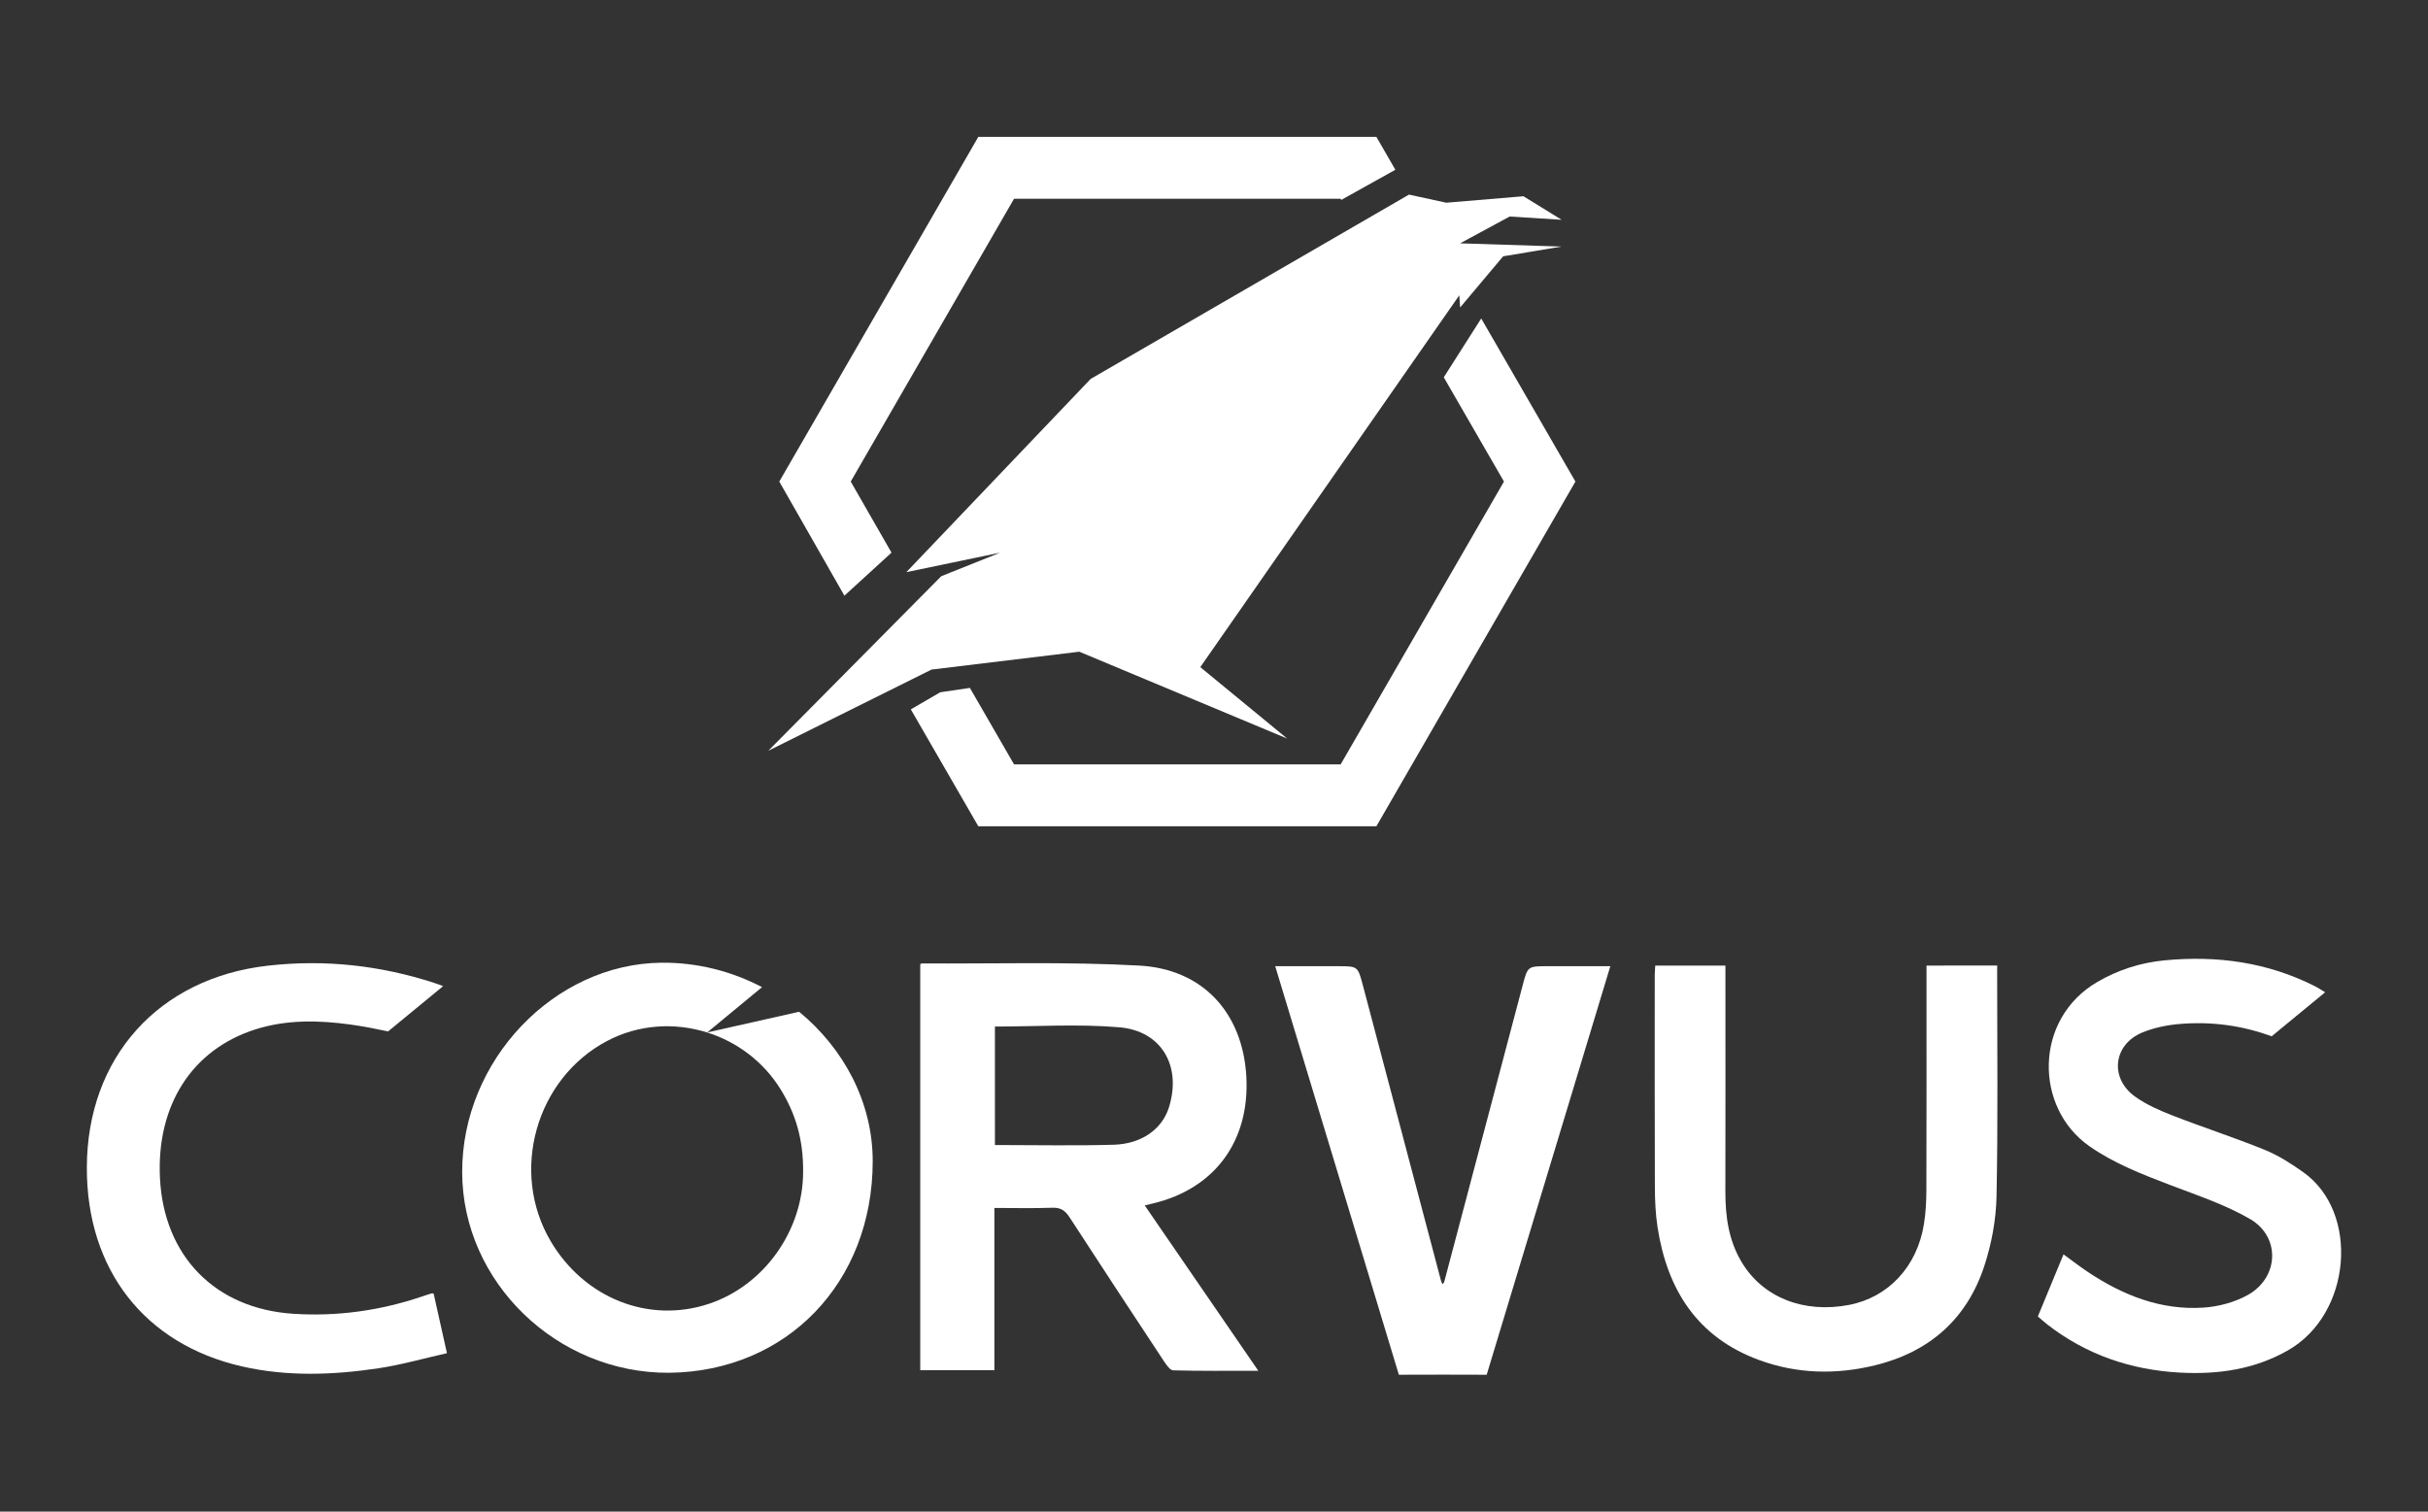
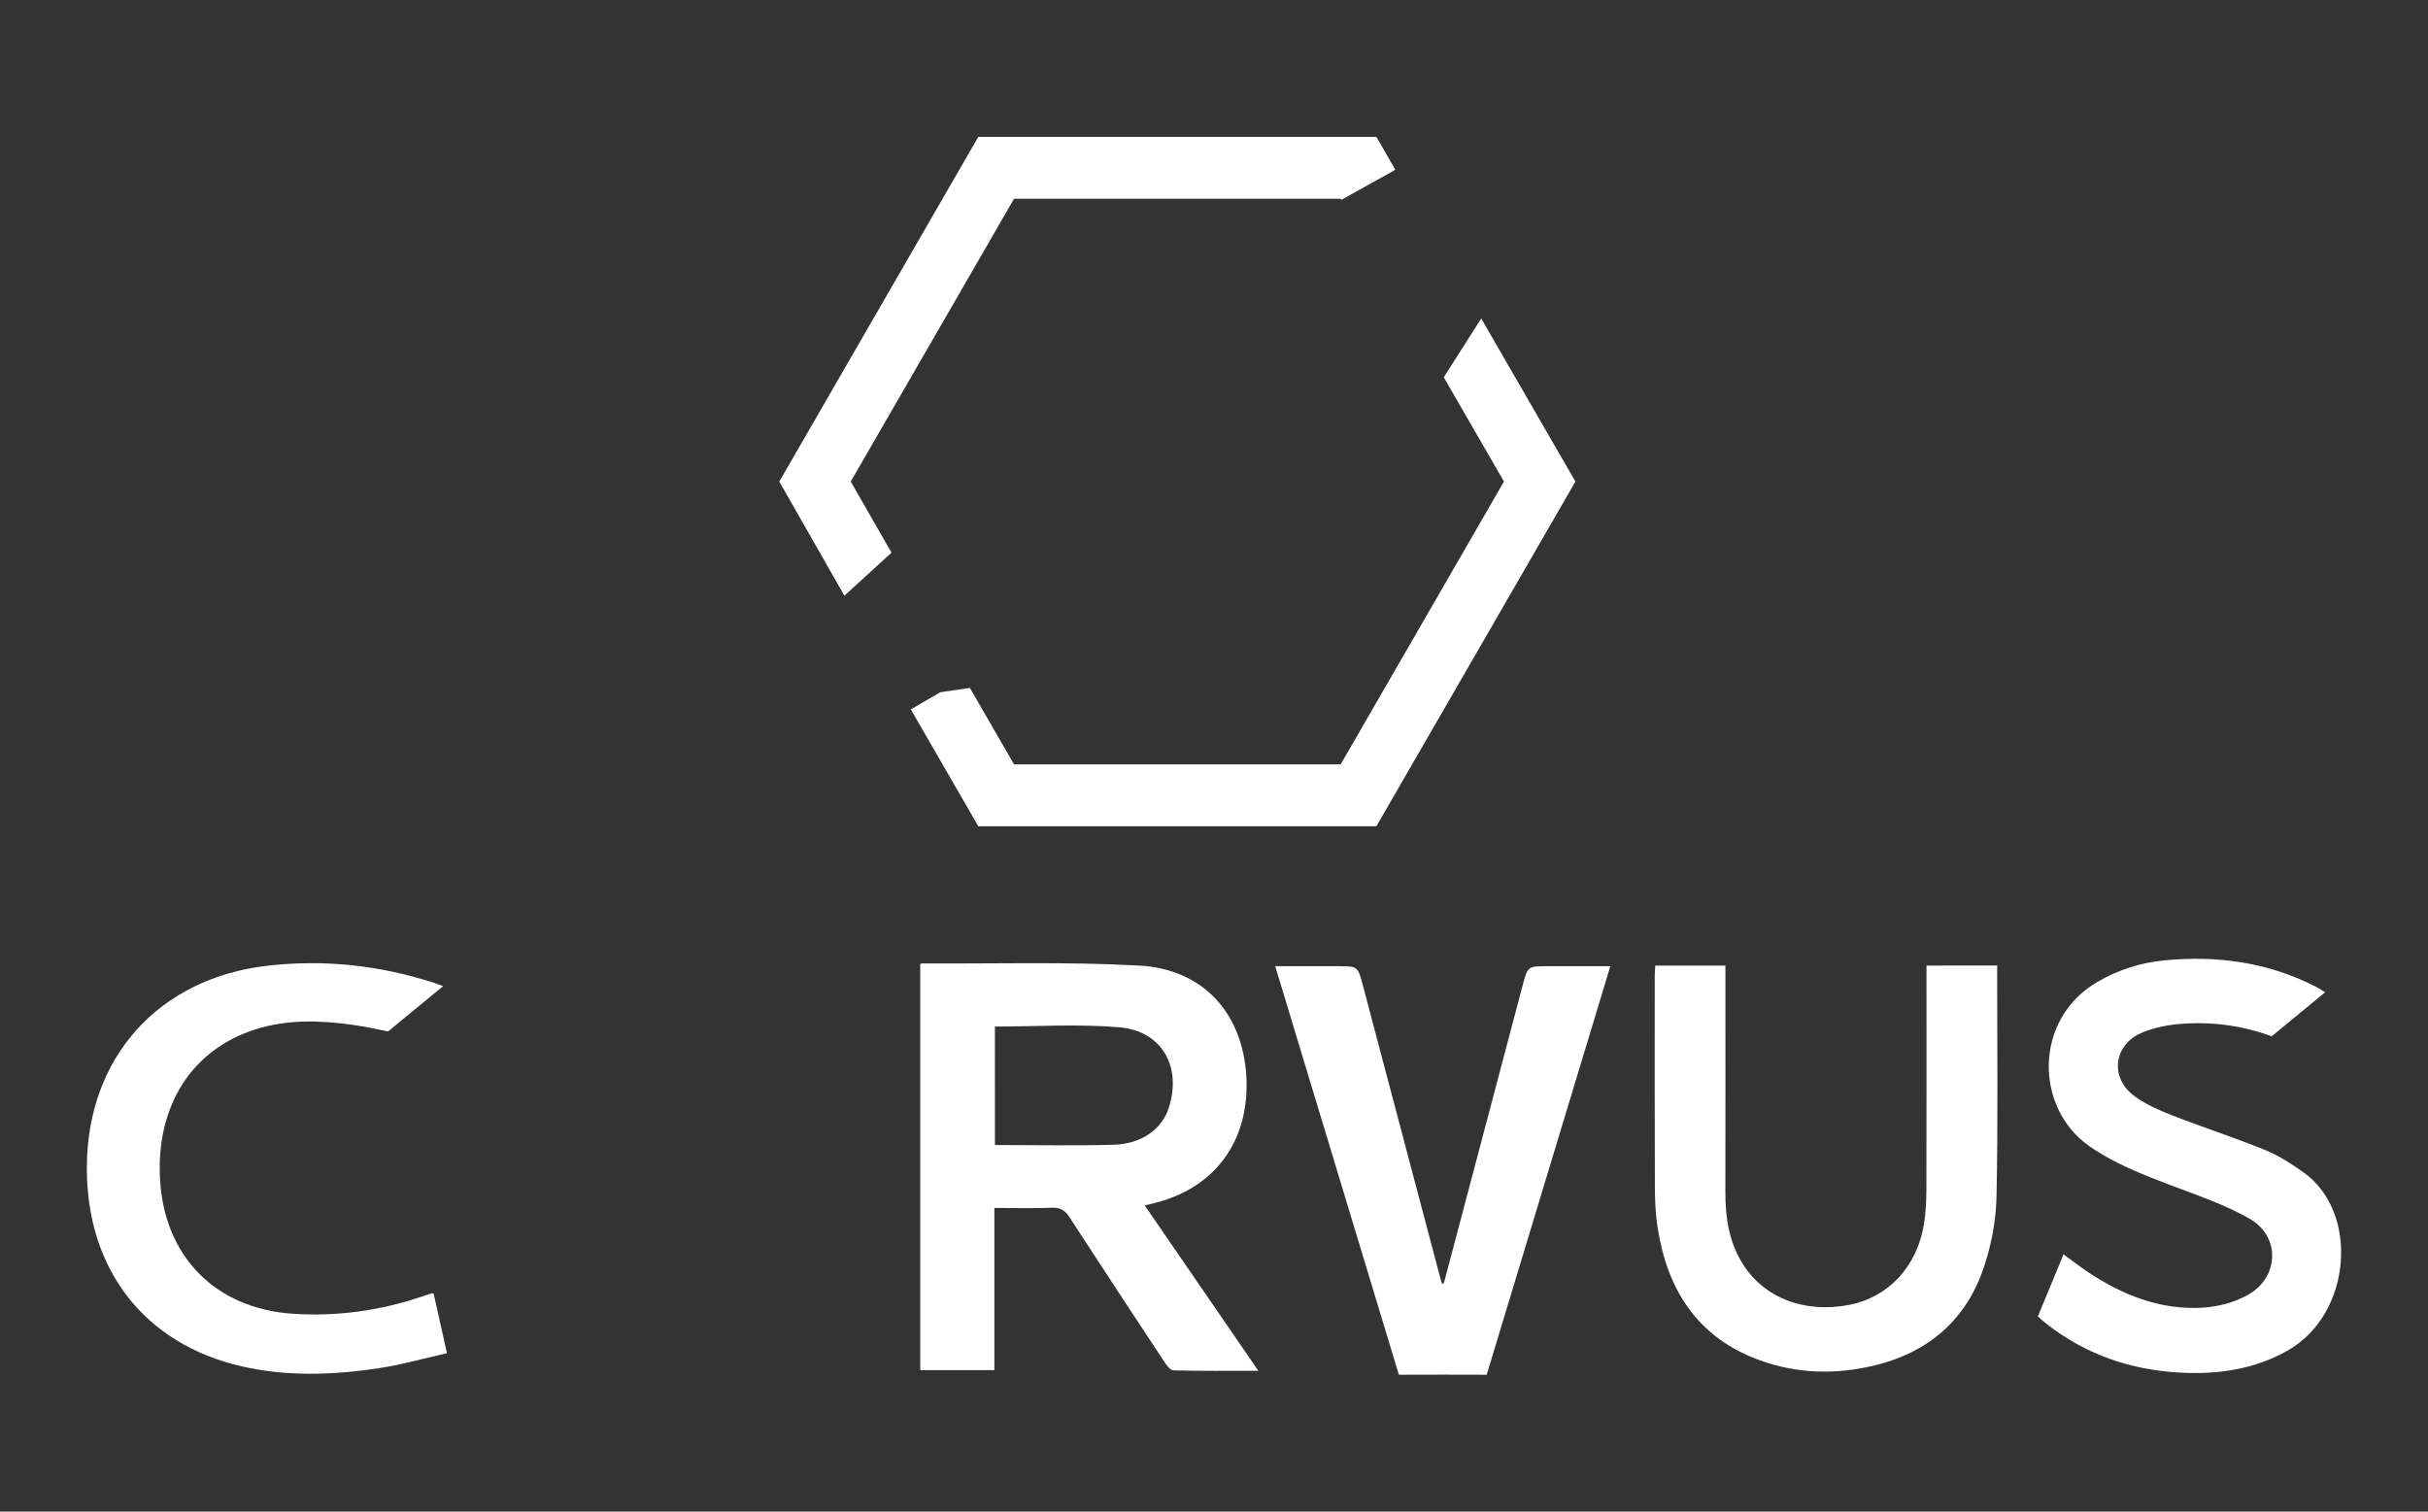
<svg xmlns="http://www.w3.org/2000/svg" version="1.1" id="Layer_1" x="0px" y="0px" width="300.473px" height="187.086px" viewBox="49.764 -35.543 300.473 187.086" enable-background="new 49.764 -35.543 300.473 187.086" xml:space="preserve">
  <rect x="49.764" y="-35.543" width="300.473" height="187.086" fill="#333333" stroke="none" />
  <g>
    <g>
-       <polygon fill="#FFFFFF" points="144.846,57.374 166.25,35.771 173.528,32.857 161.928,35.27 184.738,11.354 224.128,-11.457     228.751,-10.453 238.296,-11.254 243.02,-8.342 236.589,-8.744 230.46,-5.427 243.02,-5.026 235.784,-3.819 230.46,2.509     230.357,1.003 198.304,47.025 209.056,55.866 183.333,45.116 165.045,47.327   " />
      <polygon fill="#FFFFFF" points="160.09,32.855 155.045,24.058 175.255,-10.945 215.675,-10.945 215.755,-10.803 222.445,-14.532     220.097,-18.604 170.834,-18.604 146.203,24.058 154.261,38.183   " />
      <polygon fill="#FFFFFF" points="233.07,3.872 228.436,11.156 235.884,24.058 215.675,59.062 175.255,59.062 169.79,49.595     166.12,50.138 162.481,52.253 170.834,66.721 220.097,66.721 244.727,24.058   " />
    </g>
    <g>
      <path fill="#FFFFFF" d="M191.429,113.648c4.722,6.875,9.295,13.535,14.055,20.465c-3.695,0-7.113,0.039-10.529-0.053    c-0.393-0.01-0.846-0.67-1.142-1.117c-3.914-5.926-7.817-11.859-11.685-17.82c-0.539-0.83-1.094-1.229-2.132-1.189    c-2.337,0.088-4.681,0.027-7.174,0.027c0,6.768,0,13.383,0,20.078c-3.119,0-6.082,0-9.174,0c0-16.754,0-33.504,0-50.23    c0.073-0.053,0.112-0.109,0.149-0.109c8.992,0.049,18-0.23,26.965,0.264c7.916,0.438,12.781,5.908,13.236,13.67    c0.469,8.016-3.884,13.947-11.566,15.77C192.191,113.461,191.95,113.521,191.429,113.648z M172.89,106.172    c5.003,0,9.861,0.104,14.714-0.035c3.465-0.102,5.979-1.957,6.813-4.602c1.604-5.084-0.863-9.486-6.141-9.934    c-5.066-0.43-10.2-0.092-15.387-0.092C172.89,96.355,172.89,101.191,172.89,106.172z" />
      <path fill="#FFFFFF" d="M103.053,124.574c-0.391,0.115-0.776,0.252-1.163,0.381c-5.142,1.721-10.42,2.455-15.833,2.104    c-9.649-0.629-16.013-7.117-16.496-16.783c-0.453-9.035,3.978-15.941,11.847-18.428c3.842-1.213,7.793-1.125,11.696-0.592    c1.567,0.213,3.124,0.521,4.689,0.855l6.811-5.604c-0.42-0.158-0.773-0.293-1.126-0.406c-6.697-2.172-13.538-2.92-20.548-2.129    C69.389,85.5,60.547,95.336,60.511,108.949c-0.035,12.613,7.122,21.859,19.177,24.619c5.599,1.281,11.273,1.08,16.906,0.236    c2.841-0.428,5.625-1.227,8.482-1.867c-0.599-2.678-1.119-5.012-1.633-7.312C103.392,124.451,103.139,124.549,103.053,124.574z" />
      <path fill="#FFFFFF" d="M249.048,84.039c-2.707,0-5.229,0-7.756,0c-2.483,0-2.471,0.004-3.111,2.434    c-3.209,12.16-6.43,24.318-9.646,36.475c-0.036,0.141-0.079,0.279-0.224,0.438c-0.145-0.158-0.188-0.297-0.223-0.438    c-3.217-12.156-6.438-24.314-9.646-36.475c-0.643-2.43-0.625-2.434-3.109-2.434c-2.524,0-5.051,0-7.757,0    c5.157,17.041,10.226,33.793,15.302,50.564c1.865,0,3.676-0.012,5.465-0.012c1.769,0,3.56,0.012,5.404,0.012    C238.821,117.832,243.888,101.08,249.048,84.039z" />
      <path fill="#FFFFFF" d="M263.291,83.967c0,0.635,0,1.145,0,1.652c0,8.771,0.014,17.541-0.006,26.312    c-0.006,3.1,0.408,6.088,2.049,8.791c2.63,4.336,7.653,6.311,13.252,5.24c4.86-0.934,8.424-4.73,9.274-10    c0.226-1.393,0.296-2.82,0.301-4.234c0.028-8.727,0.014-17.453,0.014-26.182c0-0.504,0-1.008,0-1.584    c2.949,0,5.853-0.004,8.75-0.004c0,0.309-0.006,0.594-0.006,0.879c0,9.244,0.112,18.488-0.078,27.729    c-0.061,2.873-0.613,5.836-1.51,8.572c-2.156,6.586-6.824,10.672-13.562,12.307c-4.834,1.174-9.667,1.051-14.343-0.674    c-7.604-2.801-11.334-8.682-12.531-16.406c-0.254-1.648-0.328-3.338-0.334-5.01c-0.031-8.727-0.018-17.455-0.016-26.182    c0.002-0.379,0.037-0.754,0.062-1.207C257.481,83.967,260.3,83.967,263.291,83.967z" />
      <path fill="#FFFFFF" d="M334.817,109.547c-1.501-1.066-3.092-2.09-4.784-2.777c-3.74-1.521-7.593-2.764-11.357-4.23    c-1.632-0.637-3.291-1.357-4.702-2.369c-3.173-2.281-2.687-6.445,0.911-7.926c1.441-0.594,3.057-0.922,4.617-1.055    c3.939-0.33,7.729,0.184,11.385,1.527l6.623-5.451c-0.479-0.287-0.83-0.525-1.207-0.717c-5.897-3.002-12.178-3.863-18.696-3.23    c-2.941,0.285-5.713,1.168-8.289,2.67c-7.879,4.592-7.812,15.557-0.99,20.326c3.073,2.146,6.506,3.467,9.965,4.793    c3.36,1.287,6.846,2.432,9.93,4.227c3.787,2.205,3.569,7.236-0.273,9.389c-1.627,0.91-3.627,1.447-5.496,1.572    c-5.271,0.348-9.969-1.525-14.297-4.404c-1-0.662-1.946-1.404-3.026-2.188c-1.102,2.664-2.132,5.158-3.175,7.686    c0.416,0.354,0.761,0.676,1.132,0.965c4.848,3.771,10.391,5.664,16.48,5.986c4.674,0.246,9.172-0.383,13.337-2.754    C340.798,127.088,341.79,114.502,334.817,109.547z" />
-       <path fill="#FFFFFF" d="M148.658,89.678l-11.381,2.564c3.653,1.152,6.935,3.562,9.078,7.018c1.841,2.973,2.83,6.176,2.798,10.217    c0.006,7.174-4.734,14.041-11.654,16.346c-7.439,2.479-15.412-0.678-19.588-7.748c-5.081-8.604-1.833-20.129,6.984-24.783    c3.904-2.062,8.368-2.314,12.382-1.049l6.791-5.611c-3.735-1.957-7.988-3.068-12.435-3.025    c-13.321,0.129-24.721,12.123-24.674,25.957c0.047,13.59,11.751,24.902,25.65,24.795c14.505-0.174,25.127-11.121,25.155-26.152    C157.778,100.9,154.189,94.227,148.658,89.678z" />
    </g>
  </g>
</svg>